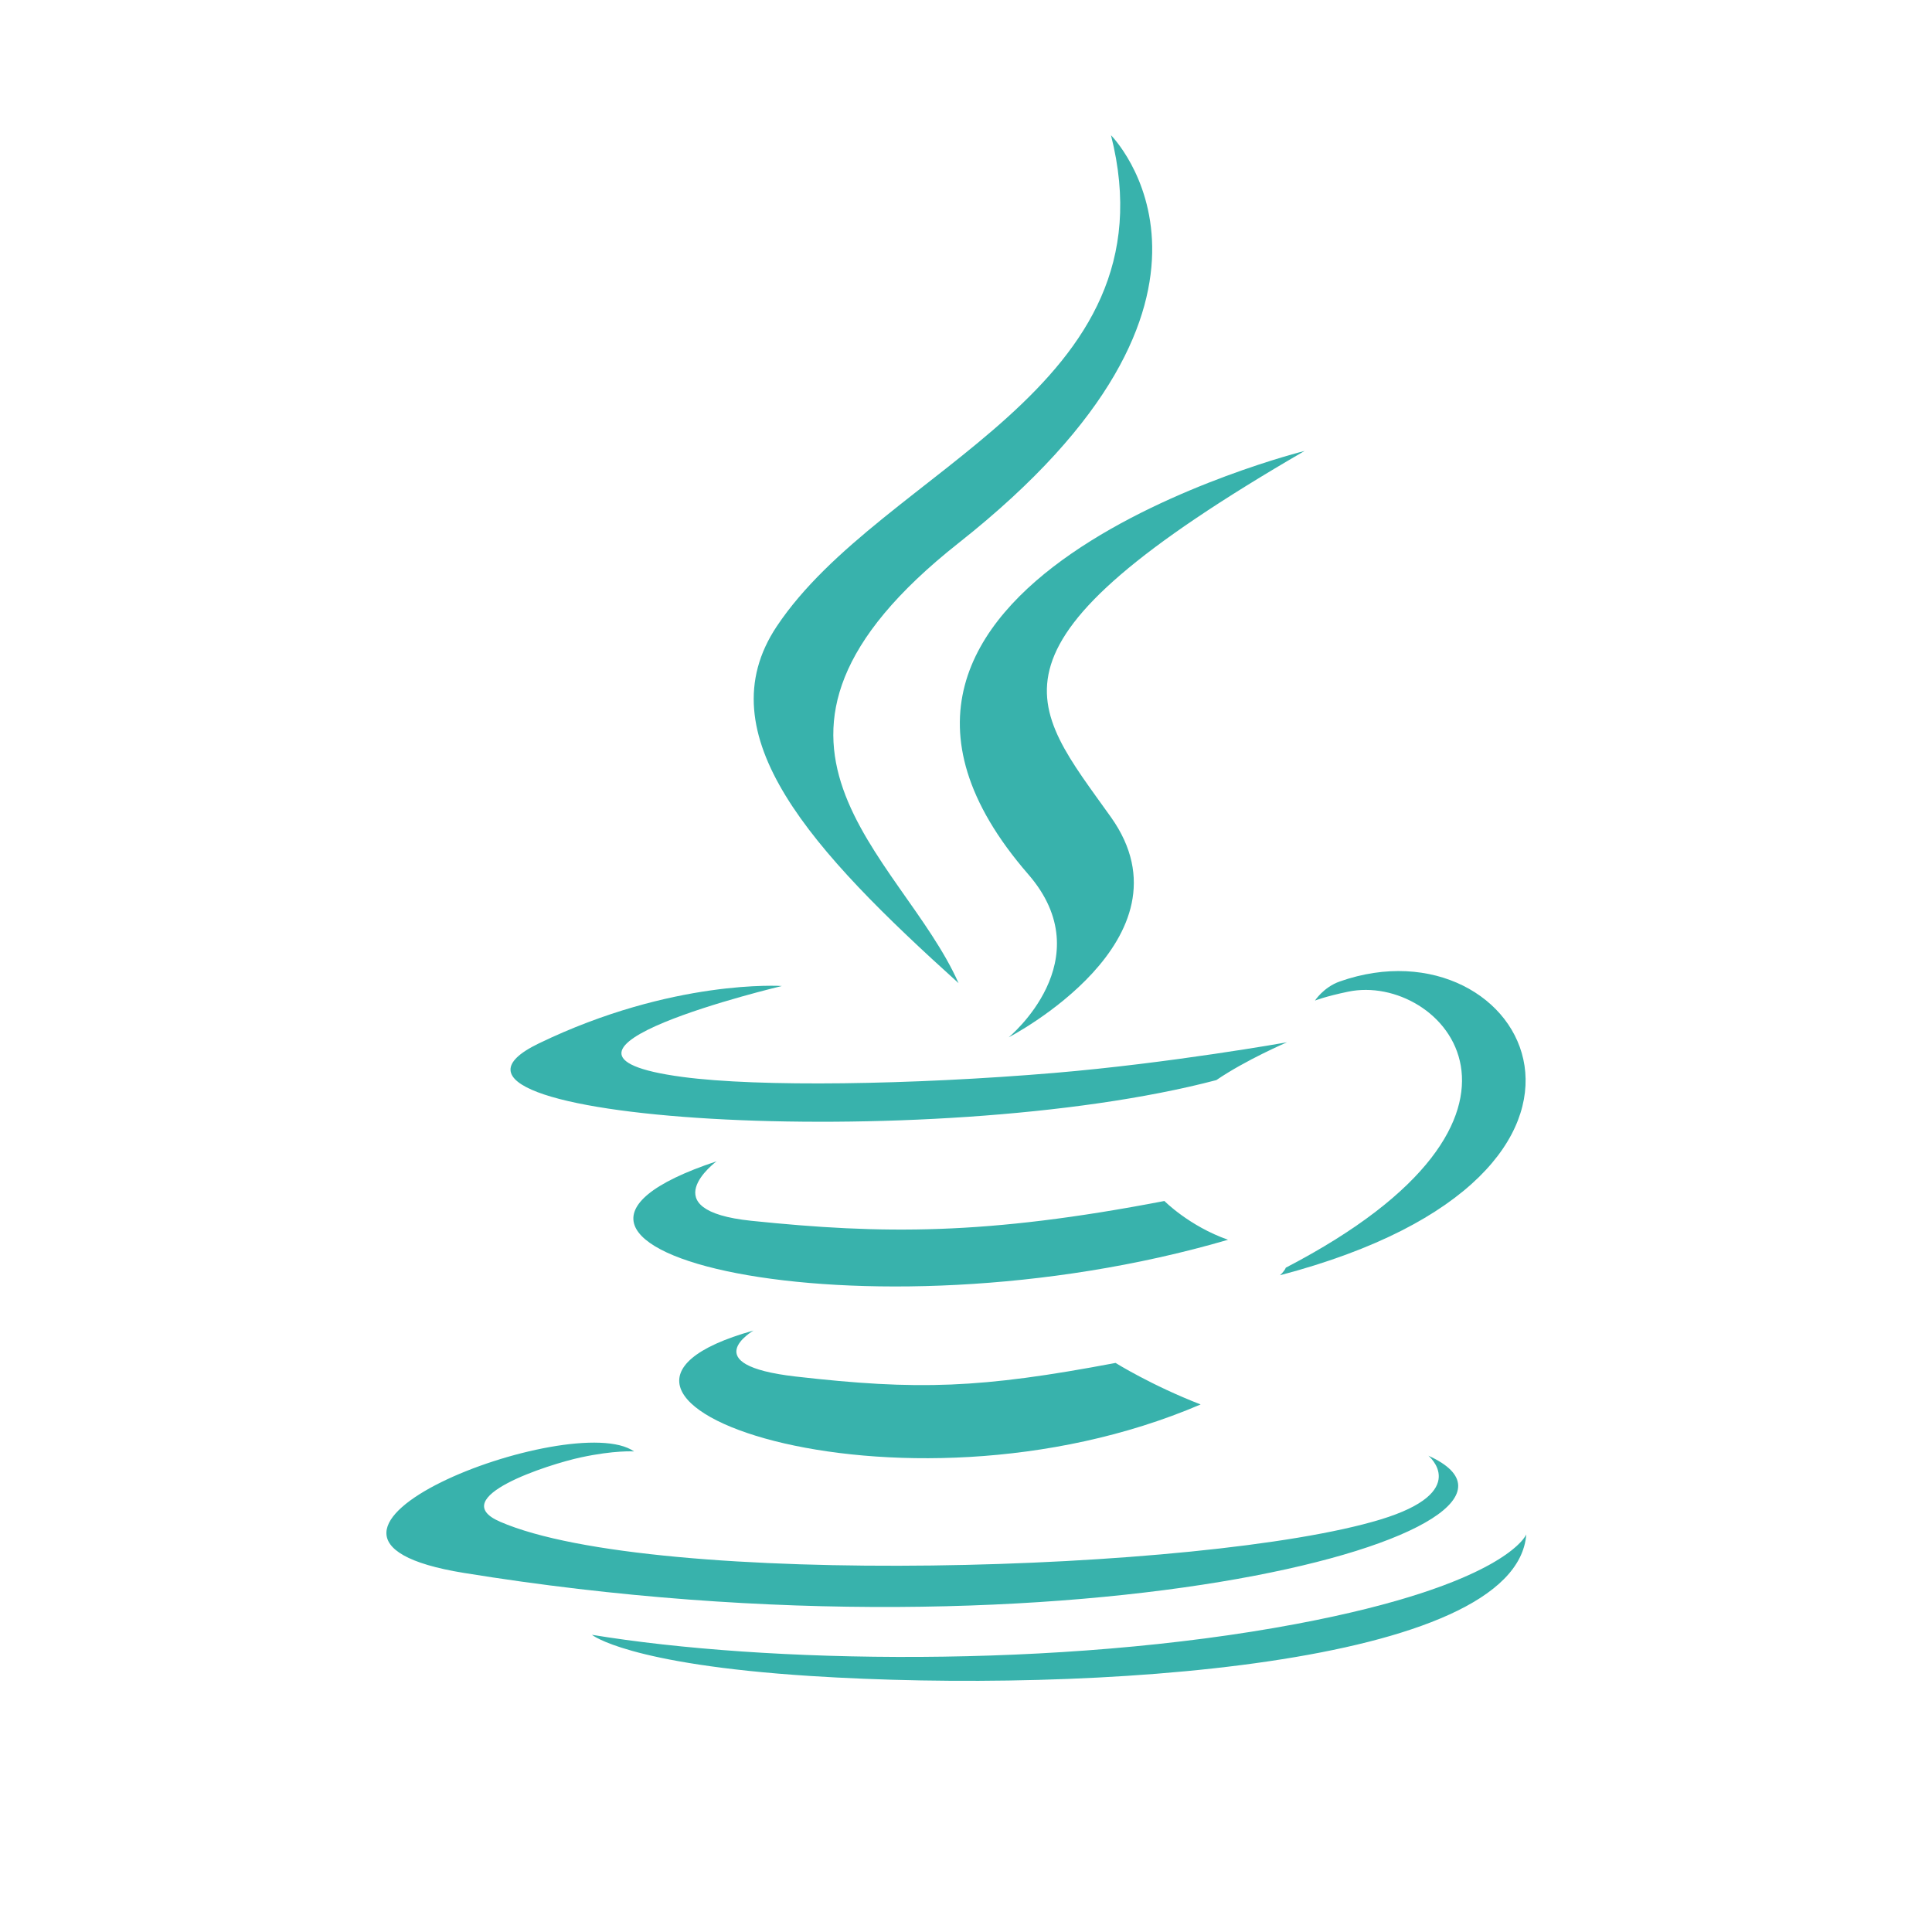
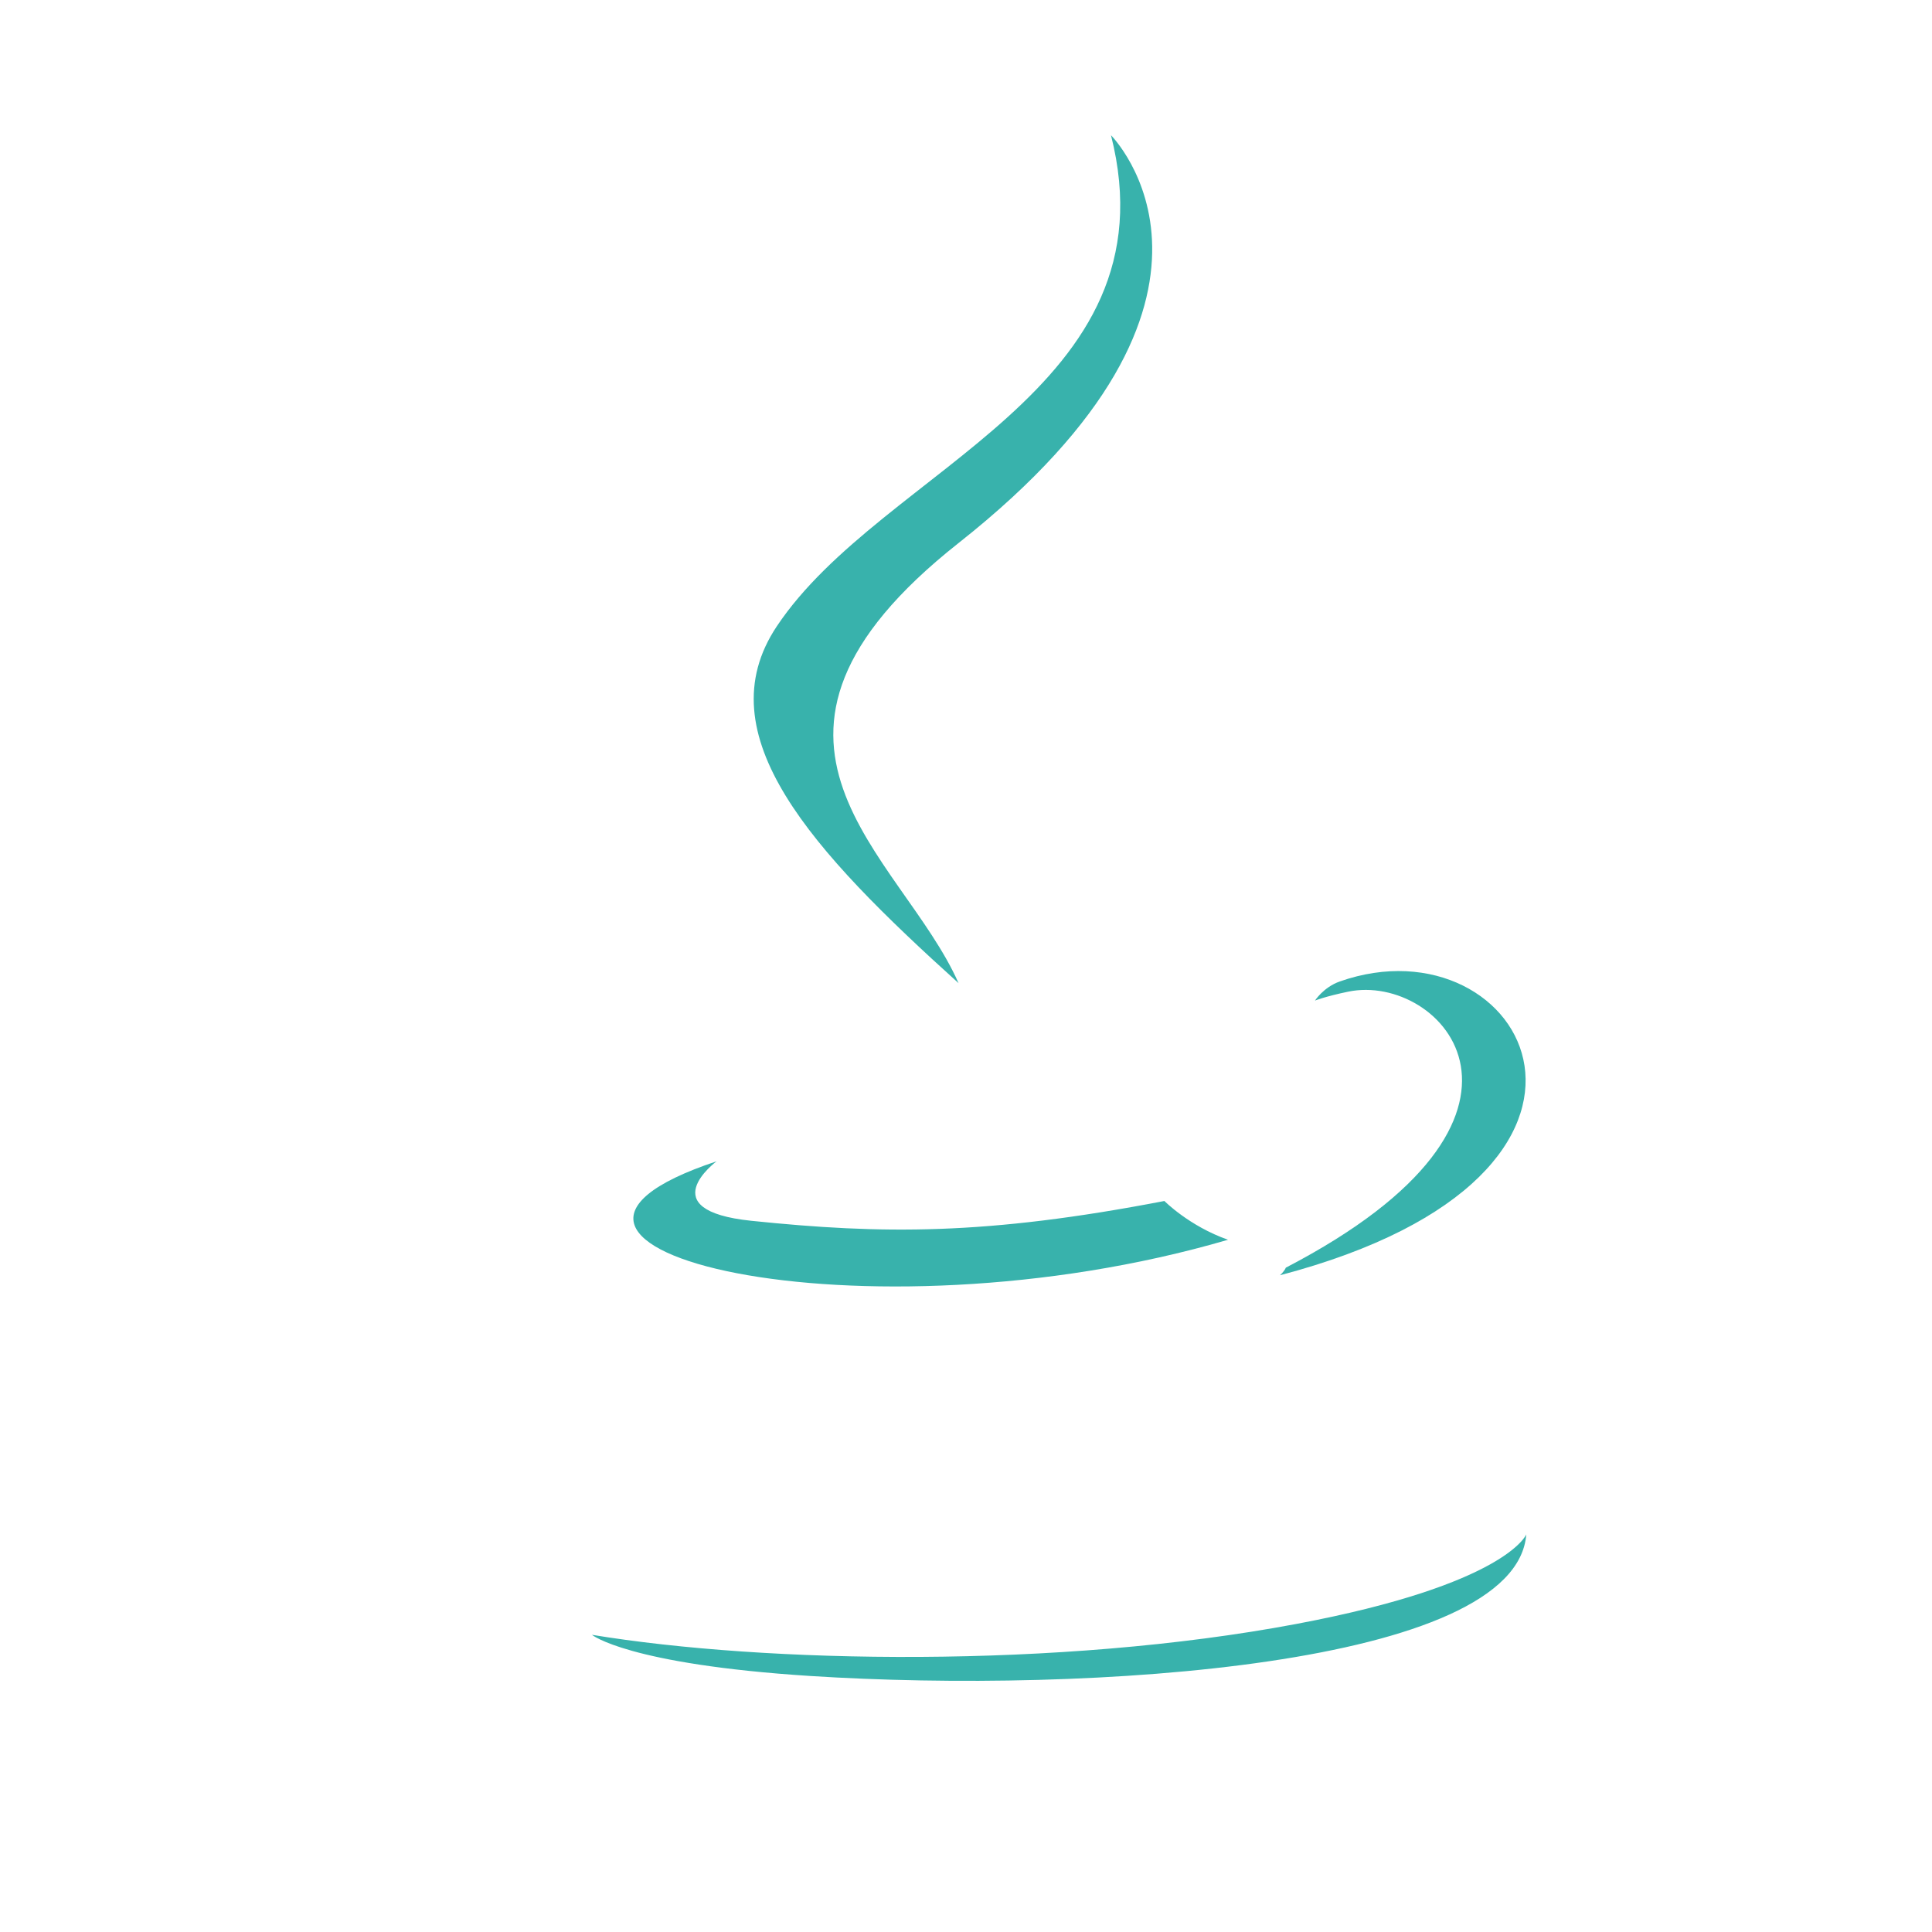
<svg xmlns="http://www.w3.org/2000/svg" width="100" height="100" viewBox="0 0 100 100" fill="none">
-   <path d="M39.002 68.868C39.002 68.868 35.944 70.646 41.177 71.248C47.516 71.971 50.756 71.867 57.742 70.545C57.742 70.545 59.579 71.697 62.144 72.694C46.483 79.406 26.701 72.305 39.002 68.868Z" fill="#38B2AC" />
  <path d="M37.088 60.11C37.088 60.11 33.659 62.648 38.896 63.189C45.667 63.888 51.015 63.945 60.269 62.163C60.269 62.163 61.549 63.461 63.562 64.17C44.627 69.707 23.538 64.607 37.088 60.11Z" fill="#38B2AC" />
-   <path d="M53.221 45.252C57.079 49.695 52.207 53.693 52.207 53.693C52.207 53.693 62.005 48.634 57.505 42.3C53.302 36.394 50.079 33.459 67.527 23.34C67.527 23.34 40.14 30.18 53.221 45.252Z" fill="#38B2AC" />
-   <path d="M73.933 75.347C73.933 75.347 76.195 77.211 71.441 78.653C62.402 81.391 33.818 82.218 25.878 78.762C23.023 77.52 28.376 75.797 30.06 75.435C31.816 75.055 32.819 75.126 32.819 75.126C29.645 72.889 12.302 79.516 24.01 81.414C55.94 86.593 82.215 79.083 73.933 75.347Z" fill="#38B2AC" />
-   <path d="M40.472 51.035C40.472 51.035 25.932 54.488 35.323 55.742C39.288 56.273 47.192 56.153 54.554 55.536C60.572 55.029 66.614 53.949 66.614 53.949C66.614 53.949 64.492 54.858 62.957 55.906C48.192 59.789 19.67 57.983 27.881 54.011C34.825 50.654 40.472 51.035 40.472 51.035Z" fill="#38B2AC" />
  <path d="M66.554 65.614C81.562 57.815 74.623 50.319 69.779 51.329C68.592 51.576 68.063 51.79 68.063 51.79C68.063 51.79 68.503 51.1 69.345 50.801C78.928 47.432 86.297 60.737 66.252 66.007C66.252 66.007 66.484 65.799 66.554 65.614Z" fill="#38B2AC" />
  <path d="M57.505 7C57.505 7 65.817 15.315 49.621 28.102C36.633 38.358 46.659 44.207 49.615 50.888C42.035 44.048 36.471 38.027 40.203 32.423C45.682 24.197 60.858 20.208 57.505 7Z" fill="#38B2AC" />
  <path d="M41.947 86.749C56.353 87.671 78.476 86.237 79 79.42C79 79.42 77.993 82.004 67.094 84.056C54.797 86.371 39.632 86.1 30.637 84.617C30.637 84.617 32.478 86.141 41.947 86.749Z" fill="#38B2AC" />
</svg>